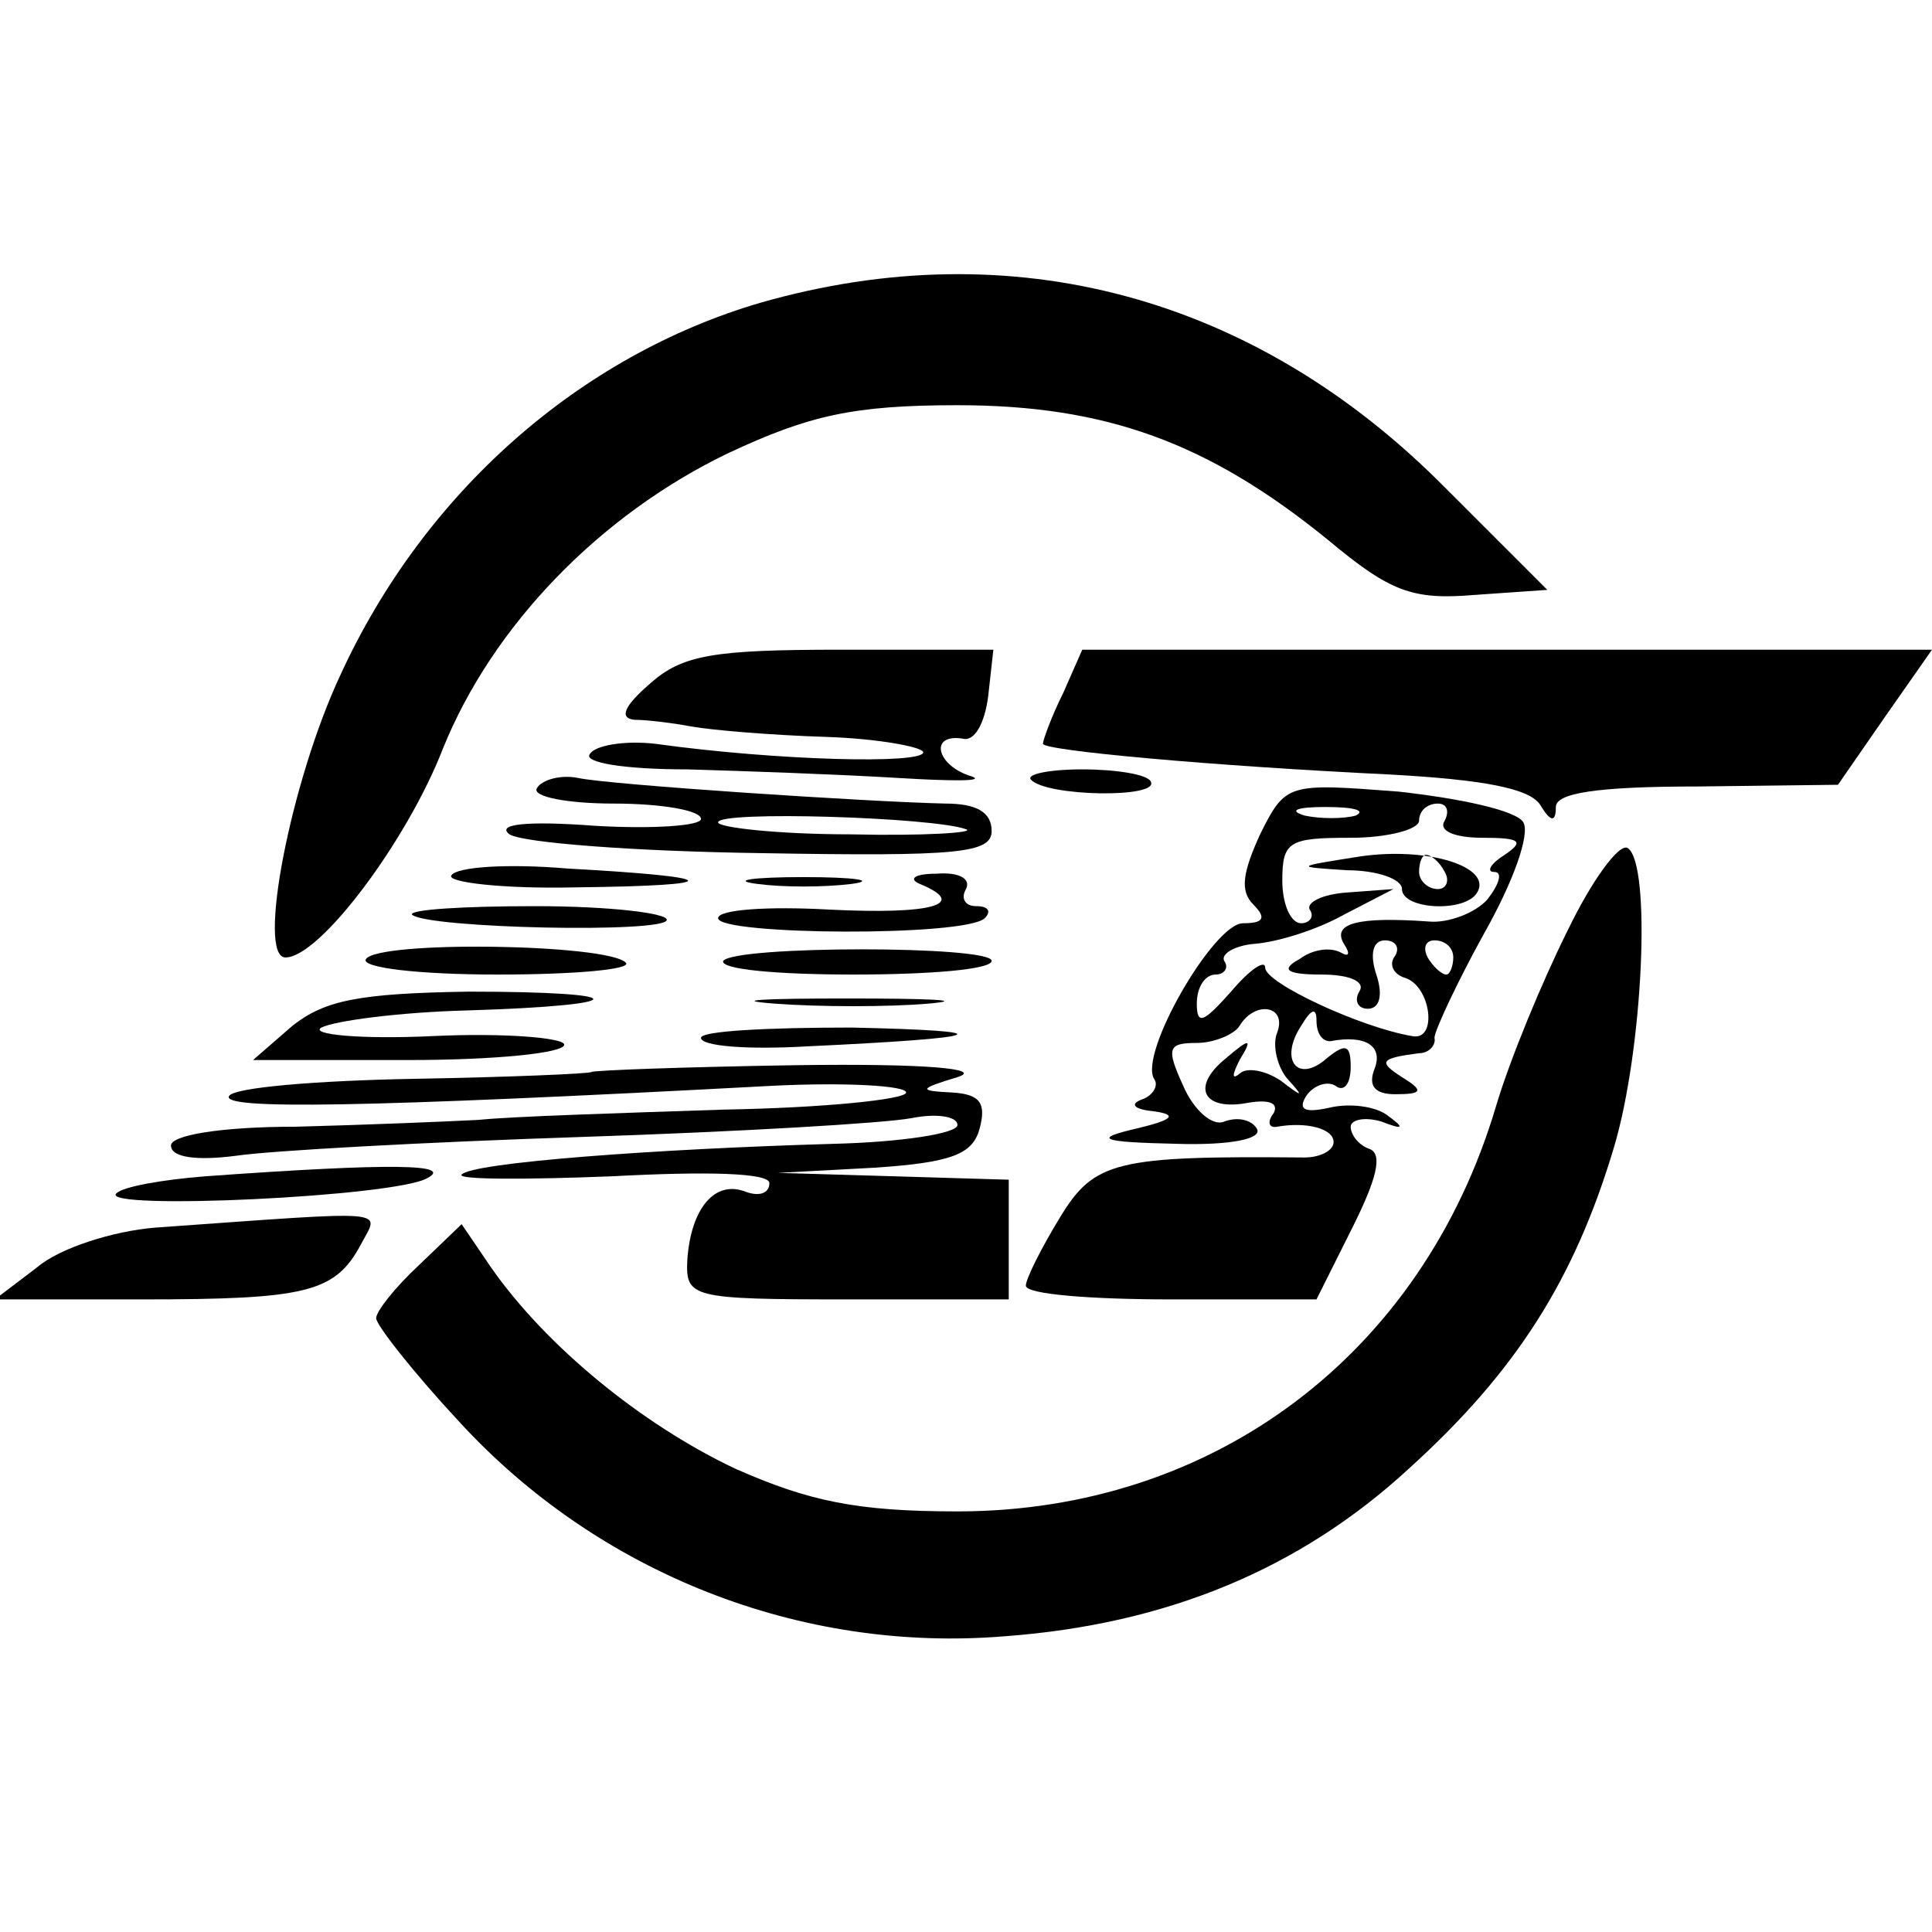
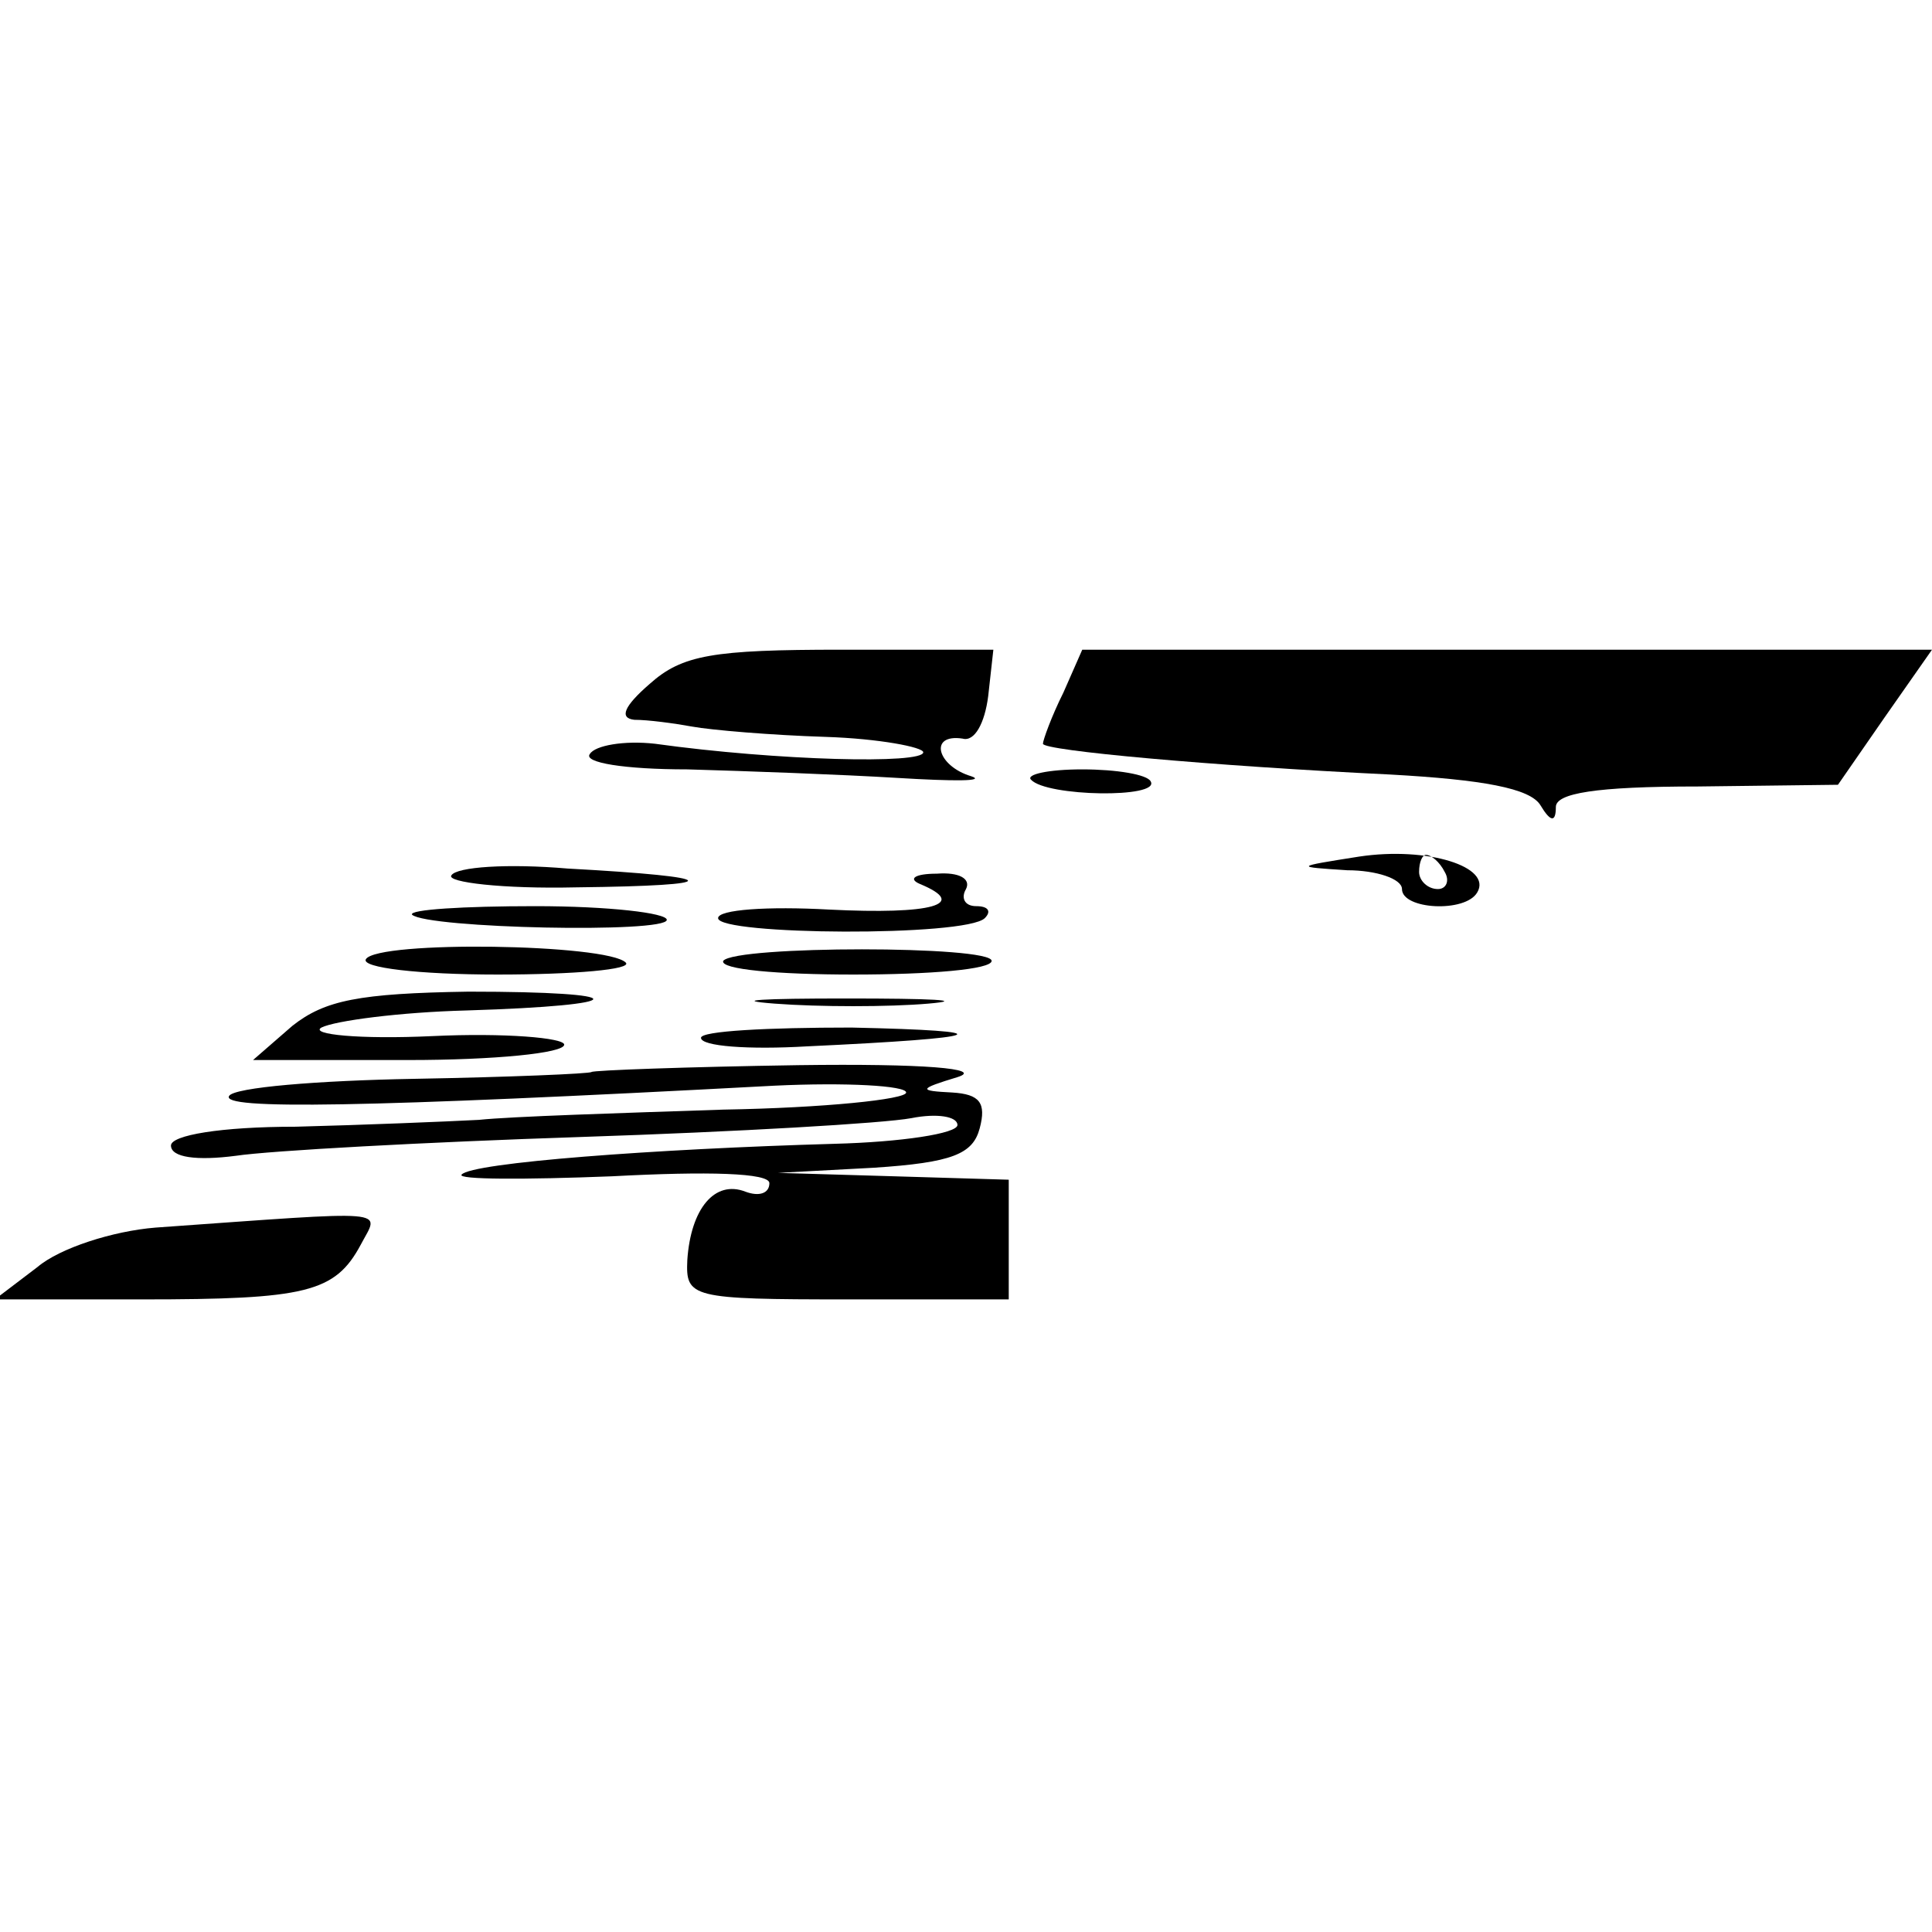
<svg xmlns="http://www.w3.org/2000/svg" version="1.0" width="113pt" height="113pt" viewBox="0 0 113 113" preserveAspectRatio="xMidYMid meet">
  <g transform="translate(0,113) scale(0.1,-0.1)" fill="#000000" stroke="none">
-     <path d="M445 953 c-106 -31 -197 -111 -246 -218 -29 -62 -49 -165 -32 -165 20 0 71 68 92 122 29 72 92 137 167 173 47 22 73 28 134 28 87 0 147 -22 217 -79 36 -30 49 -35 85 -32 l43 3 -60 60 c-111 112 -253 150 -400 108z" />
    <path d="M380 730 c-15 -13 -18 -20 -9 -21 8 0 23 -2 34 -4 11 -2 46 -5 78 -6 31 -1 57 -6 57 -9 0 -7 -85 -5 -157 5 -18 2 -35 -1 -38 -6 -4 -5 20 -9 57 -9 35 -1 90 -3 123 -5 33 -2 52 -2 43 1 -20 6 -25 25 -5 22 7 -2 13 9 15 25 l3 27 -89 0 c-75 0 -93 -3 -112 -20z" />
    <path d="M622 725 c-7 -14 -12 -28 -12 -30 0 -4 99 -13 203 -18 54 -3 82 -8 88 -18 6 -10 9 -10 9 -1 0 8 23 12 83 12 l82 1 27 39 28 40 -248 0 -249 0 -11 -25z" />
-     <path d="M314 669 c-3 -5 18 -9 45 -9 28 0 51 -4 51 -9 0 -4 -28 -6 -62 -4 -40 3 -58 1 -50 -5 8 -5 74 -10 148 -11 115 -2 134 0 134 13 0 11 -9 16 -27 16 -45 1 -197 11 -215 15 -10 2 -21 -1 -24 -6z m251 -24 c6 -2 -25 -4 -67 -3 -43 0 -78 4 -78 7 0 7 126 3 145 -4z" />
    <path d="M603 674 c9 -10 76 -11 70 -1 -2 4 -20 7 -40 7 -20 0 -33 -3 -30 -6z" />
-     <path d="M737 642 c-10 -22 -12 -33 -4 -41 8 -8 6 -11 -6 -11 -17 0 -61 -76 -52 -91 3 -4 -1 -10 -7 -12 -8 -3 -4 -6 7 -7 14 -2 11 -5 -10 -10 -26 -6 -22 -8 23 -9 32 -1 51 3 47 9 -3 5 -11 7 -19 4 -7 -3 -18 7 -24 21 -10 22 -9 25 8 25 10 0 22 5 25 10 9 15 28 12 22 -4 -3 -7 0 -20 6 -27 10 -11 9 -11 -4 -1 -9 6 -20 8 -24 4 -5 -4 -4 0 0 8 8 13 6 13 -8 1 -21 -17 -13 -31 13 -26 12 2 18 0 15 -6 -4 -5 -3 -9 2 -8 17 3 33 -1 33 -9 0 -5 -8 -9 -17 -9 -110 1 -123 -2 -143 -35 -11 -18 -20 -36 -20 -40 0 -5 38 -8 85 -8 l85 0 21 42 c14 28 18 43 10 46 -6 2 -11 8 -11 13 0 4 8 6 18 3 13 -5 14 -4 3 4 -7 5 -22 7 -34 4 -14 -3 -18 -1 -13 7 4 6 12 9 17 6 5 -4 9 1 9 11 0 13 -3 14 -14 5 -17 -15 -28 -1 -15 19 6 10 9 11 9 3 0 -7 3 -12 8 -12 21 4 31 -3 26 -16 -4 -10 0 -15 12 -15 16 0 17 2 4 10 -14 9 -13 11 10 14 6 0 10 5 9 9 0 4 13 32 29 61 17 30 27 58 23 65 -4 7 -37 14 -73 18 -65 5 -66 5 -81 -25z m56 11 c-7 -2 -21 -2 -30 0 -10 3 -4 5 12 5 17 0 24 -2 18 -5z m52 -3 c-4 -6 6 -10 22 -10 22 0 25 -2 13 -10 -8 -5 -11 -10 -6 -10 5 0 3 -7 -4 -16 -7 -8 -23 -14 -34 -13 -42 3 -57 -1 -50 -13 4 -6 3 -8 -2 -5 -6 3 -16 2 -24 -4 -11 -6 -8 -9 13 -9 16 0 26 -4 22 -10 -3 -5 -1 -10 5 -10 7 0 9 8 5 20 -4 12 -2 20 5 20 6 0 9 -4 6 -9 -4 -5 -1 -11 6 -13 15 -5 19 -37 4 -34 -30 5 -86 31 -86 40 0 5 -9 -1 -20 -14 -16 -18 -20 -20 -20 -7 0 10 5 17 11 17 5 0 8 4 5 8 -2 4 6 9 18 10 13 1 36 8 52 17 l29 15 -27 -2 c-15 -1 -24 -6 -22 -10 3 -4 0 -8 -5 -8 -6 0 -11 11 -11 25 0 23 4 25 40 25 22 0 40 5 40 10 0 6 5 10 11 10 5 0 7 -4 4 -10z m5 -80 c0 -5 -2 -10 -4 -10 -3 0 -8 5 -11 10 -3 6 -1 10 4 10 6 0 11 -4 11 -10z" />
    <path d="M795 629 c-38 -6 -38 -6 -7 -8 17 0 32 -5 32 -11 0 -12 37 -14 44 -2 9 15 -29 27 -69 21z m50 -9 c3 -5 1 -10 -4 -10 -6 0 -11 5 -11 10 0 6 2 10 4 10 3 0 8 -4 11 -10z" />
-     <path d="M917 586 c-15 -30 -34 -76 -42 -103 -43 -145 -165 -237 -315 -237 -59 0 -87 6 -130 25 -55 26 -111 72 -143 118 l-17 25 -25 -24 c-14 -13 -25 -27 -25 -31 0 -4 22 -32 49 -61 81 -88 199 -135 319 -125 94 7 172 39 236 98 63 57 97 111 120 188 17 57 22 166 8 175 -5 3 -21 -19 -35 -48z" />
    <path d="M264 618 c-3 -4 30 -8 73 -7 89 1 87 6 -5 11 -35 3 -65 1 -68 -4z" />
-     <path d="M443 613 c15 -2 39 -2 55 0 15 2 2 4 -28 4 -30 0 -43 -2 -27 -4z" />
    <path d="M538 613 c29 -12 7 -18 -53 -15 -36 2 -65 0 -65 -5 0 -10 145 -11 156 0 4 4 2 7 -5 7 -7 0 -9 5 -6 10 3 6 -4 10 -17 9 -13 0 -17 -3 -10 -6z" />
    <path d="M241 595 c9 -8 149 -11 149 -3 0 4 -34 8 -77 8 -42 0 -74 -2 -72 -5z" />
    <path d="M214 569 c-3 -5 31 -9 77 -9 45 0 79 3 75 7 -11 11 -145 13 -152 2z" />
    <path d="M423 568 c-2 -5 32 -8 76 -8 45 0 81 3 81 8 0 9 -150 9 -157 0z" />
    <path d="M171 530 l-23 -20 91 0 c50 0 91 4 91 9 0 4 -35 7 -77 5 -43 -2 -72 1 -65 5 8 4 46 9 85 10 98 3 99 11 1 11 -64 -1 -84 -5 -103 -20z" />
    <path d="M453 543 c26 -2 67 -2 90 0 23 2 2 3 -48 3 -49 0 -68 -1 -42 -3z" />
    <path d="M410 523 c0 -5 28 -7 62 -5 107 5 117 9 26 11 -49 0 -88 -2 -88 -6z" />
    <path d="M346 503 c-1 -1 -48 -3 -104 -4 -56 -1 -105 -5 -108 -10 -5 -8 76 -7 319 6 42 2 77 0 77 -4 0 -4 -48 -9 -107 -10 -60 -2 -124 -4 -143 -6 -19 -1 -68 -3 -107 -4 -44 0 -73 -5 -73 -11 0 -7 15 -9 38 -6 20 3 111 8 202 11 91 3 177 8 193 11 15 3 27 1 27 -4 0 -5 -33 -10 -72 -11 -105 -3 -212 -11 -218 -18 -3 -3 37 -3 88 -1 56 3 92 2 92 -4 0 -6 -6 -8 -14 -5 -18 7 -32 -10 -34 -40 -1 -22 2 -23 94 -23 l94 0 0 35 0 35 -67 2 -68 2 56 3 c46 3 58 8 62 23 4 15 0 20 -16 21 -20 1 -20 2 3 9 16 5 -20 8 -93 7 -65 -1 -120 -3 -121 -4z" />
-     <path d="M120 442 c-25 -2 -48 -6 -52 -10 -10 -10 164 -2 182 9 15 8 -19 9 -130 1z" />
+     <path d="M120 442 z" />
    <path d="M91 412 c-25 -2 -56 -12 -69 -23 l-25 -19 86 0 c96 0 113 4 128 32 11 21 21 20 -120 10z" />
  </g>
</svg>